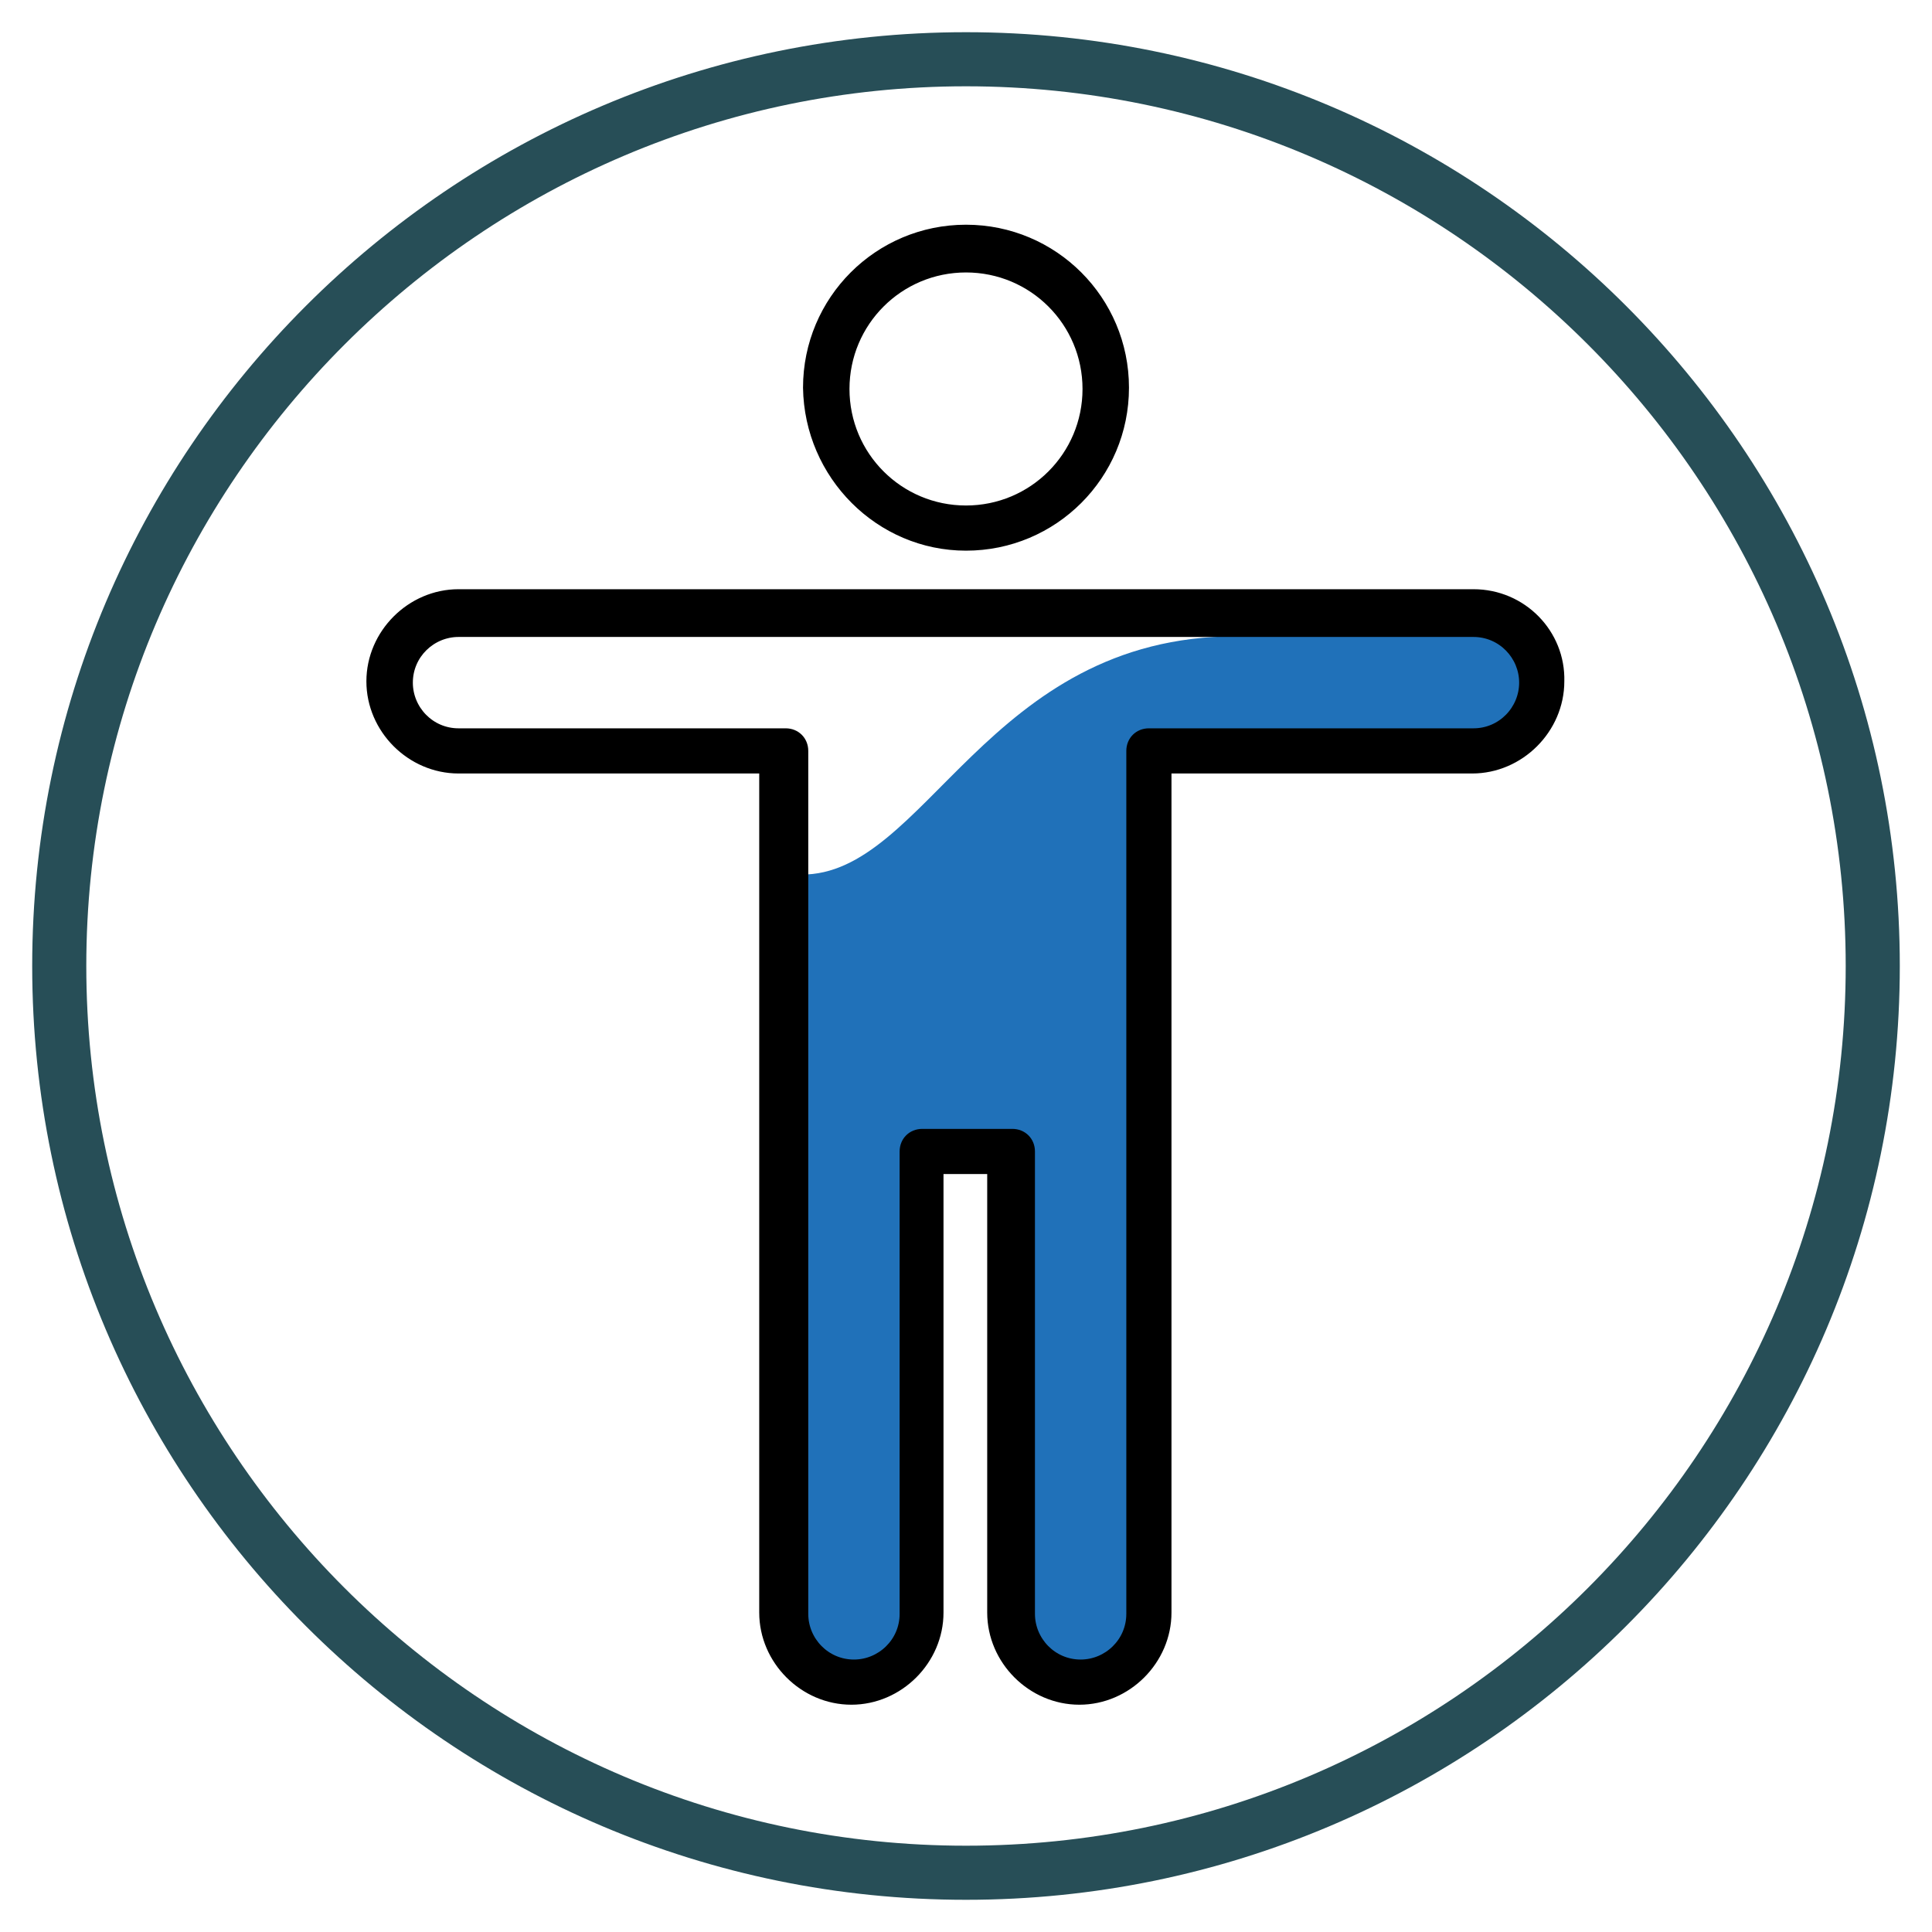
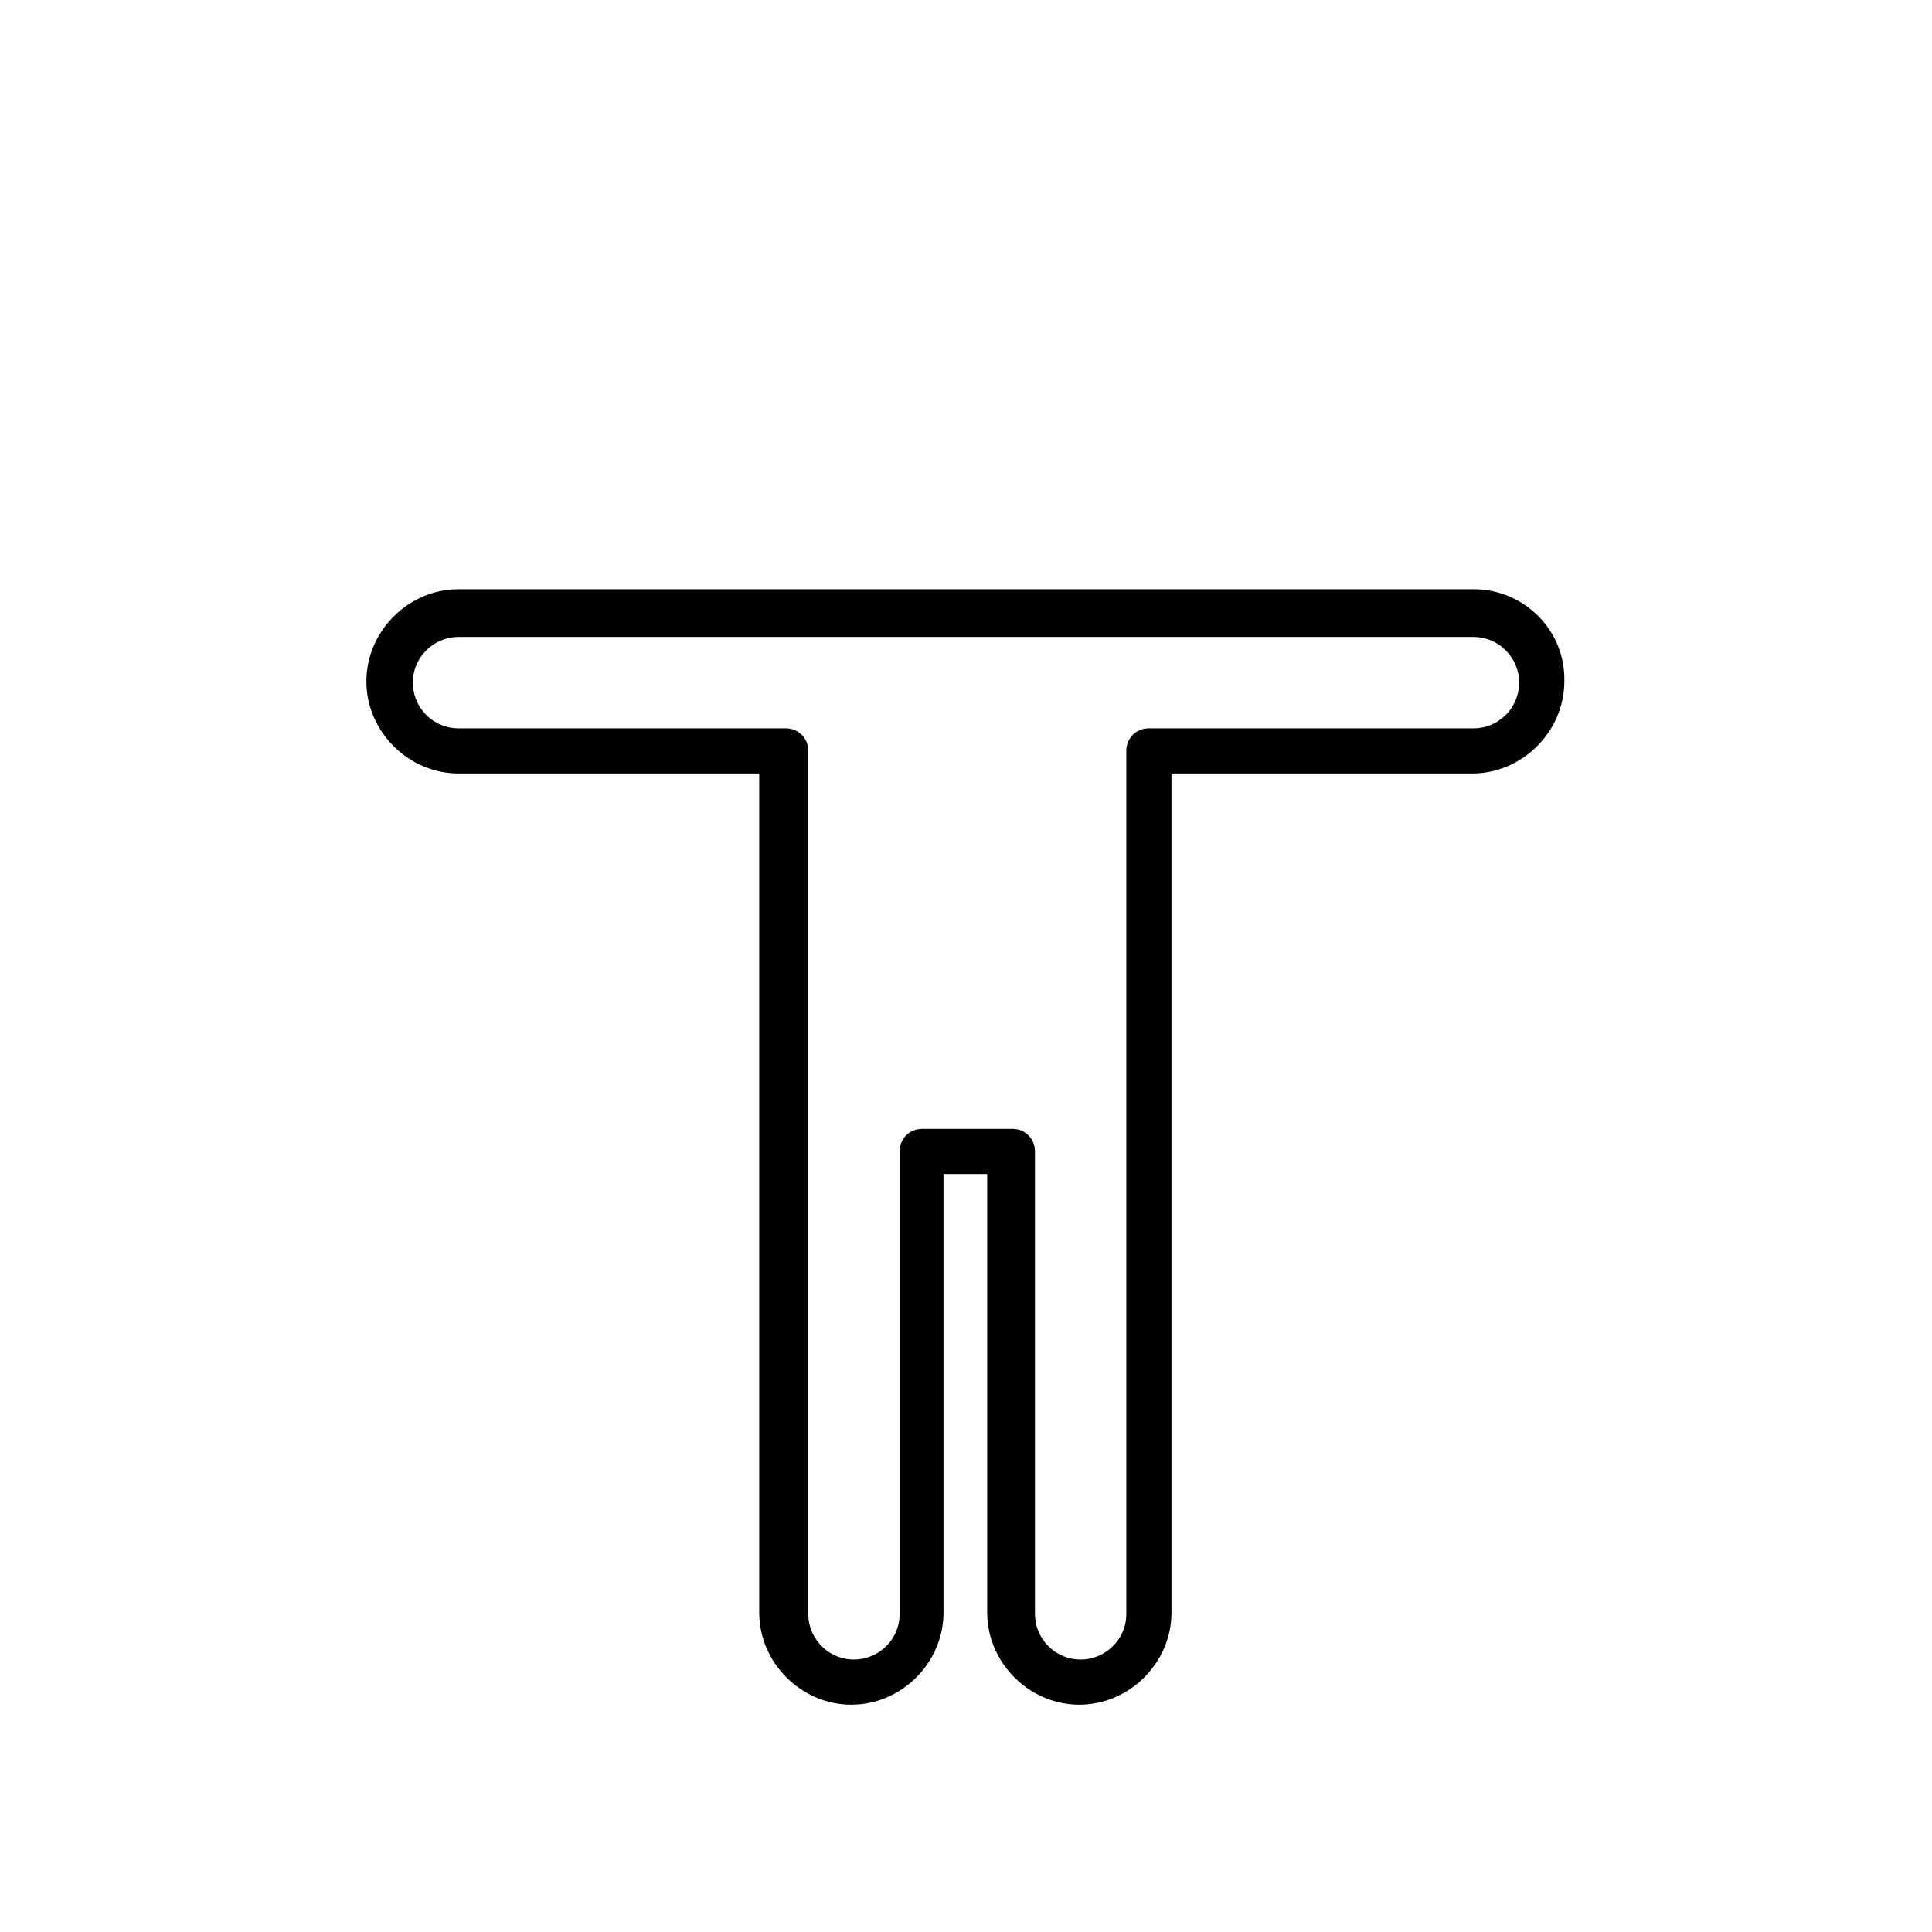
<svg xmlns="http://www.w3.org/2000/svg" version="1.1" x="0px" y="0px" viewBox="0 0 150 150" style="enable-background:new 0 0 150 150;" xml:space="preserve">
  <style type="text/css"> .st0{fill:#F8AF85;} .st1{fill:#FFFFFF;} .st2{fill:#65C1D6;} .st3{fill:#846F75;} .st4{fill:#EBE7F2;} .st5{fill:#A48BC1;} .st6{fill:#ED9ABC;} .st7{opacity:0.25;} .st8{opacity:0.5;} .st9{fill:#92251E;} .st10{fill:#F9B086;} .st11{fill:#ED2024;} .st12{fill:#FAA64F;} .st13{fill:#1D1D1B;} .st14{fill-rule:evenodd;clip-rule:evenodd;fill:#161717;} .st15{display:none;} .st16{display:inline;} .st17{display:inline;fill:#92251E;} .st18{fill:#0377BE;} .st19{fill:#2071B9;} .st20{stroke:#000000;stroke-width:0.707;stroke-miterlimit:10;} .st21{fill:#274E57;} .st22{fill:none;stroke:#92251E;stroke-width:3.697;stroke-miterlimit:10;} .st23{fill:#36727C;} .st24{opacity:0.5;fill:#134E78;} .st25{fill:none;stroke:#FFFFFF;stroke-width:3.603;stroke-linecap:round;stroke-linejoin:round;stroke-miterlimit:10;} </style>
  <g id="Guides"> </g>
  <g id="Footer"> </g>
  <g id="Icons"> </g>
  <g id="Layer_7"> </g>
  <g id="Layer_6"> </g>
  <g id="Layer_4">
    <g>
-       <path class="st19" d="M96,49.4c-19.4,0-24.1,18.6-33.8,18.5c-1.2,0-1.4,9.7-0.2,12.5v42.3c0,3.9-0.8,7.1,8.7,7.6 c1.3-1.2,2.2-3,2.2-5V90.8h4.1v34.4c0,2,0.9,3.7,2.2,5c1.6-0.1,3.3,0.4,4.7-0.2c1.5-0.6,2.7-1.2,3.7-2.1c1.2-1.2,1.8-3.8,1.8-5.3 l0.1-63.1c-0.2,0,26.7-1.2,27.7-2.6c0.9-1.3,3.5-6.2-1.2-7.6C110,47.5,96.2,49.4,96,49.4z" />
      <g>
        <path class="st20" d="M114.4,46.1H35.6c-3.7,0-6.8,3.1-6.8,6.8c0,3.7,3.1,6.8,6.8,6.8h23.7v65.5c0,3.7,3.1,6.8,6.8,6.8 c3.7,0,6.8-3.1,6.8-6.8V90.8h4.1v34.4c0,3.7,3.1,6.8,6.8,6.8c3.7,0,6.8-3.1,6.8-6.8V59.7h23.7c3.7,0,6.8-3.1,6.8-6.8 C121.2,49.2,118.2,46.1,114.4,46.1z M114.4,56.9H89.2c-0.8,0-1.4,0.6-1.4,1.4v67c0,2.2-1.8,3.9-3.9,3.9c-2.2,0-3.9-1.8-3.9-3.9 V89.4c0-0.8-0.6-1.4-1.4-1.4h-7c-0.8,0-1.4,0.6-1.4,1.4v35.9c0,2.2-1.8,3.9-3.9,3.9c-2.2,0-3.9-1.8-3.9-3.9v-67 c0-0.8-0.6-1.4-1.4-1.4H35.6c-2.2,0-3.9-1.8-3.9-3.9c0-2.2,1.8-3.9,3.9-3.9h78.8c2.2,0,3.9,1.8,3.9,3.9 C118.3,55.1,116.6,56.9,114.4,56.9z" />
-         <path class="st20" d="M75,42.4c6.8,0,12.3-5.5,12.3-12.3c0-6.8-5.5-12.3-12.3-12.3c-6.8,0-12.3,5.5-12.3,12.3 C62.8,36.9,68.3,42.4,75,42.4z M75,20.8c5.2,0,9.4,4.2,9.4,9.4s-4.2,9.4-9.4,9.4s-9.4-4.2-9.4-9.4S69.8,20.8,75,20.8z" />
      </g>
      <g>
-         <path class="st21" d="M75,6.7c37.6,0,68.3,30.6,68.3,68.3s-30.6,68.3-68.3,68.3S6.7,112.6,6.7,75C6.7,37.4,37.4,6.7,75,6.7 M75,2.5C35,2.5,2.5,35,2.5,75v0c0,40,32.5,72.5,72.5,72.5S147.5,115,147.5,75v0C147.5,35,115,2.5,75,2.5L75,2.5z" />
-       </g>
+         </g>
    </g>
  </g>
  <g id="Layer_5"> </g>
  <g id="Layer_8"> </g>
</svg>